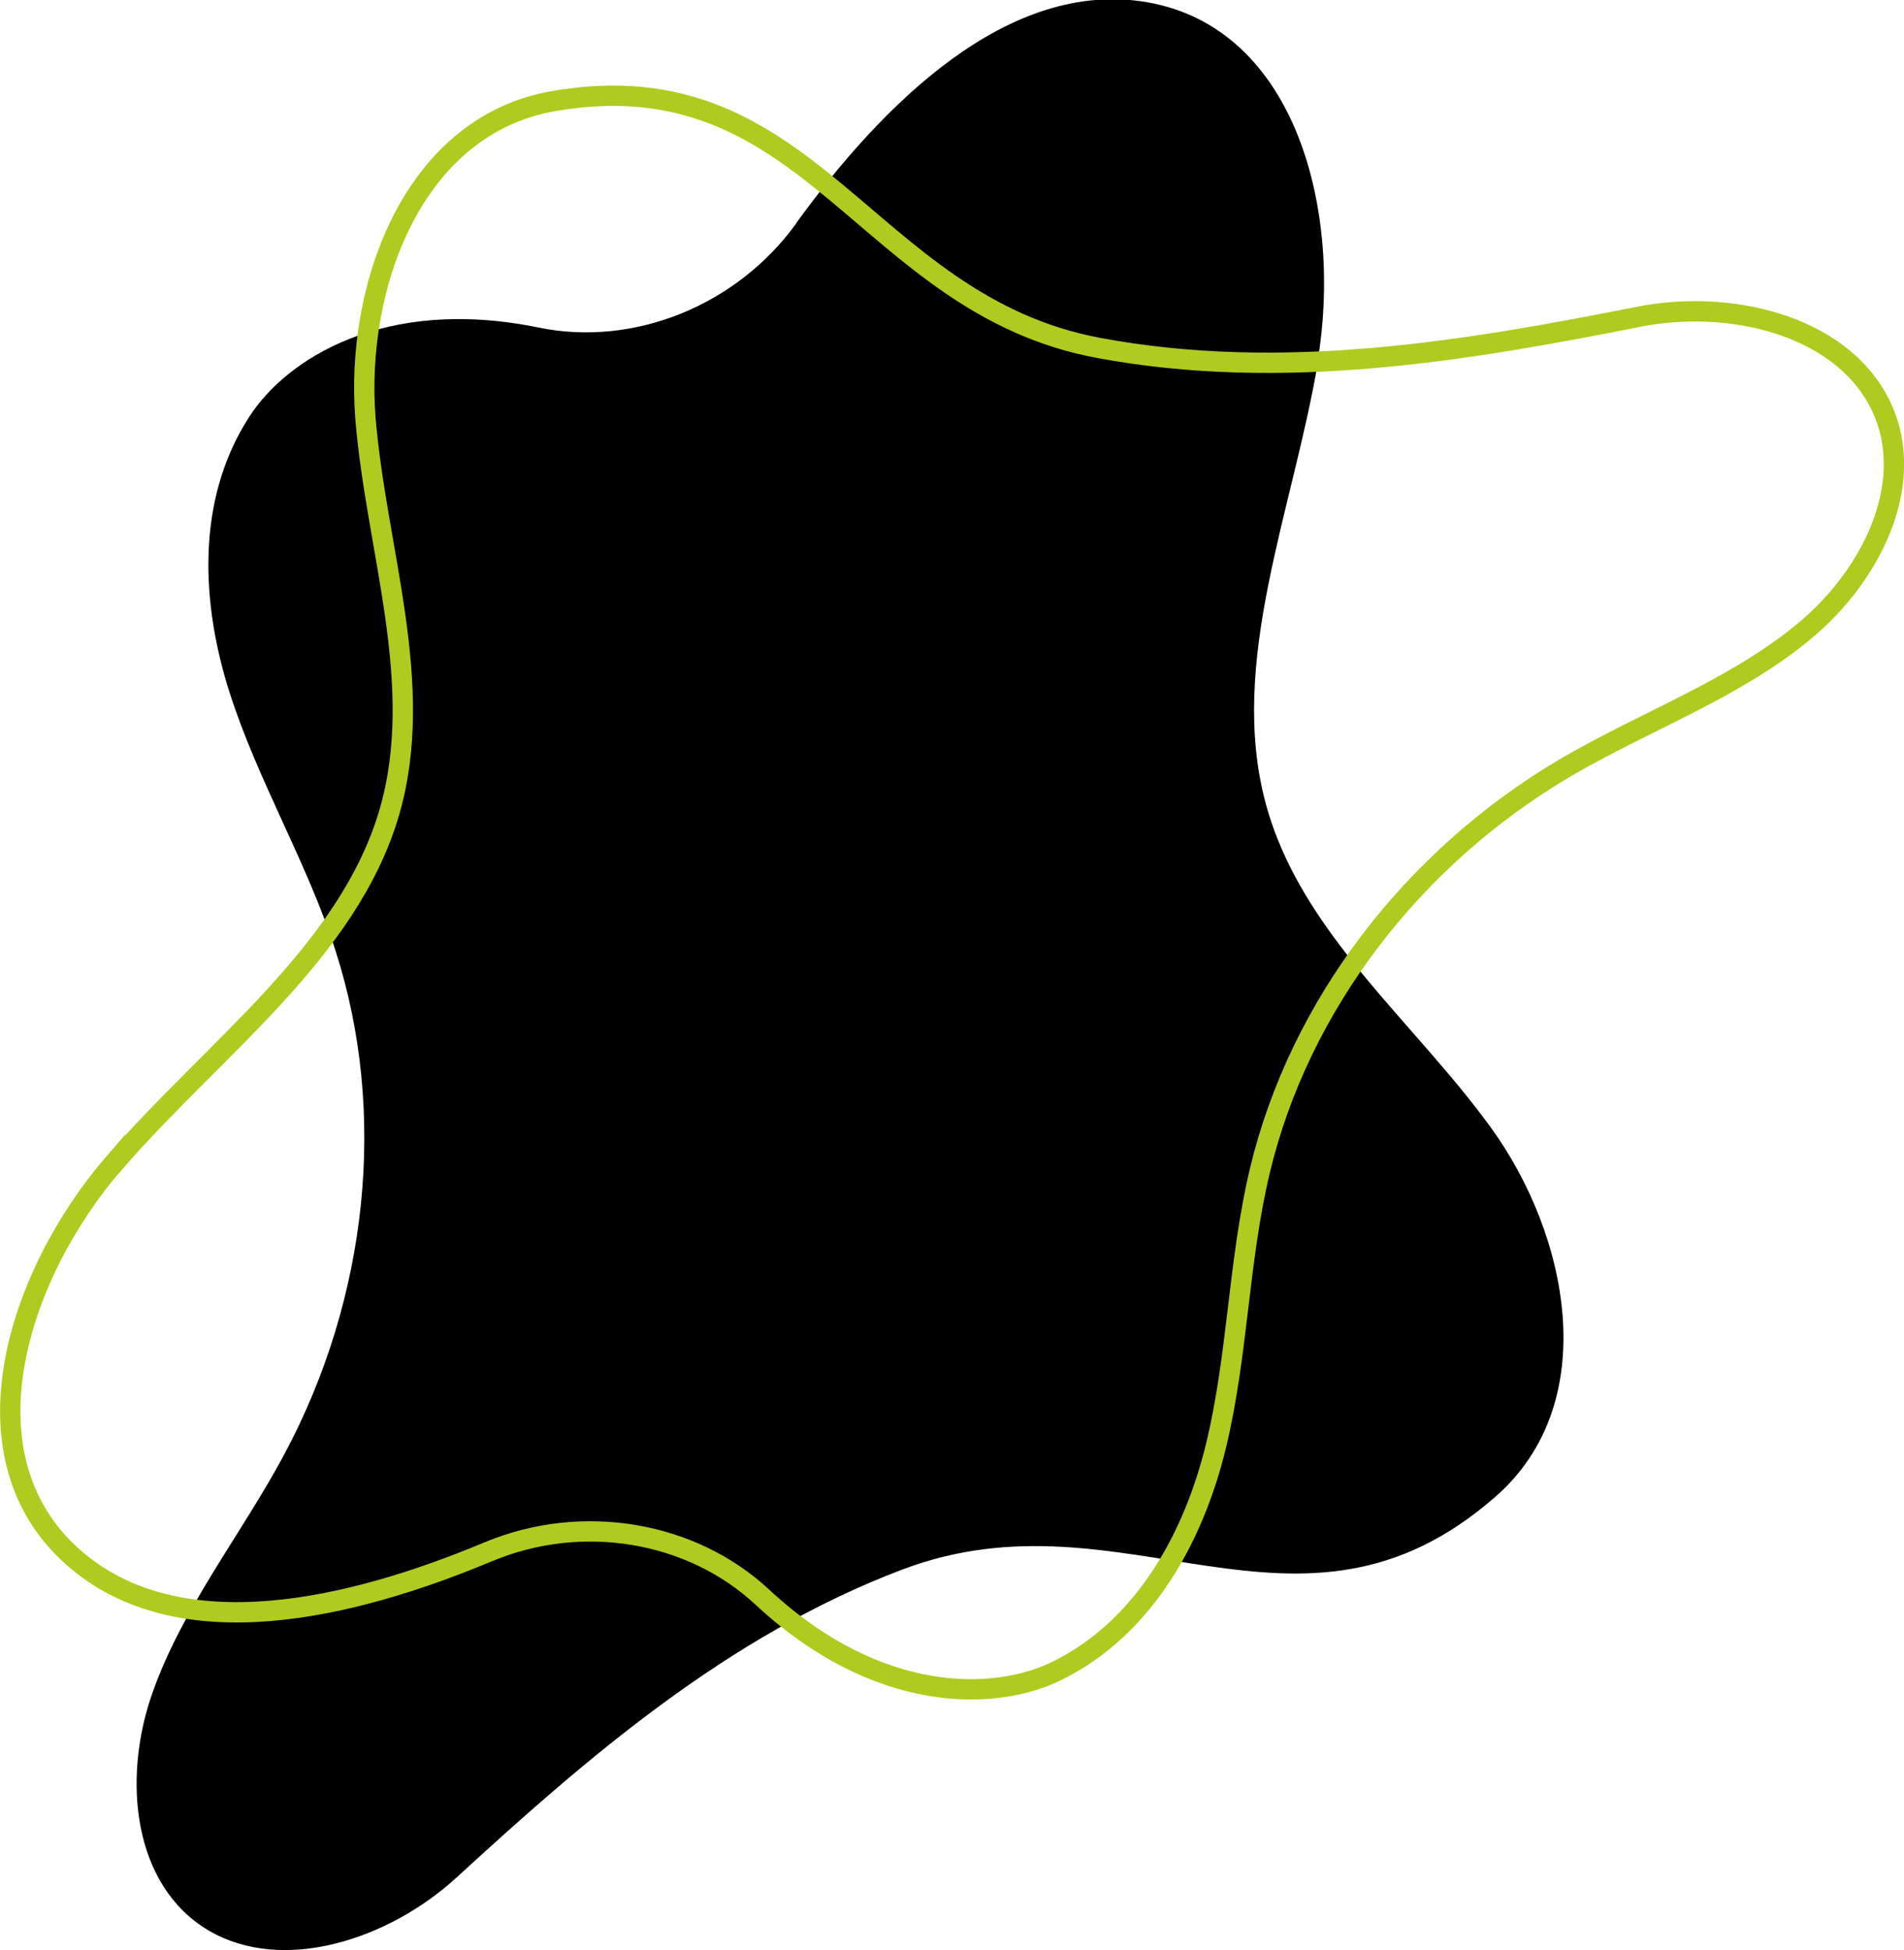
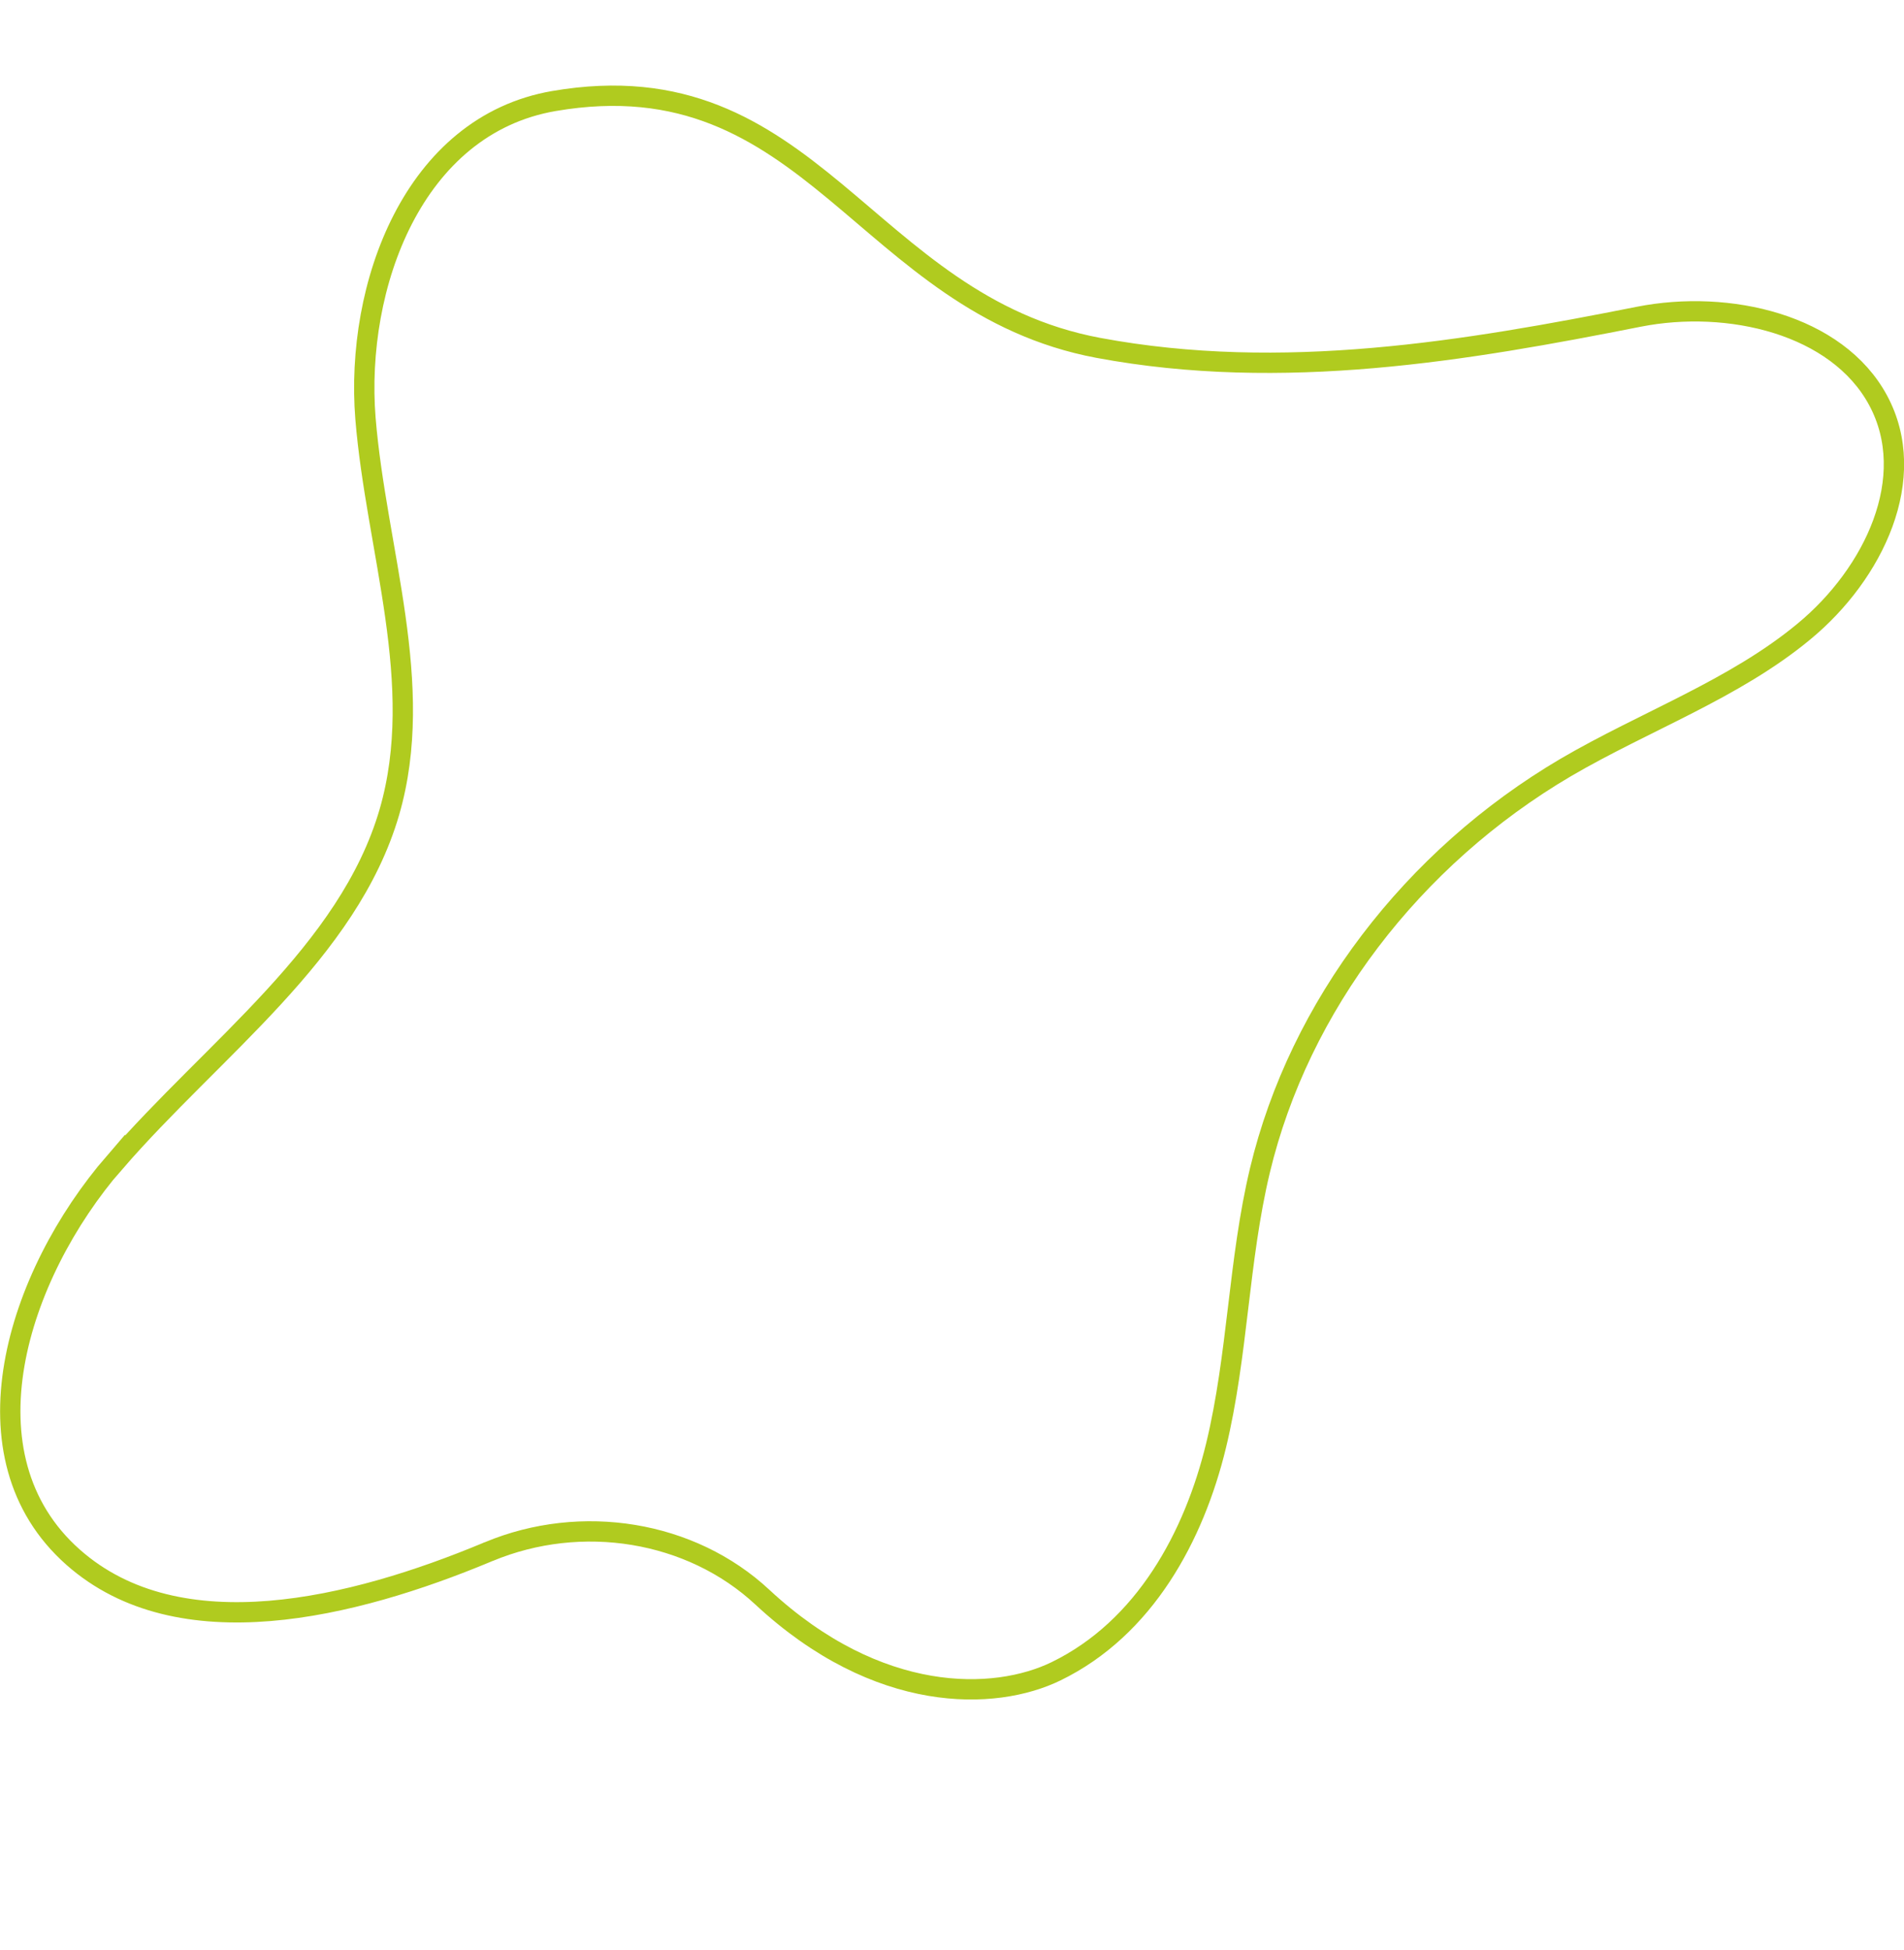
<svg xmlns="http://www.w3.org/2000/svg" xml:space="preserve" width="46.64mm" height="47.767mm" version="1.1" style="shape-rendering:geometricPrecision; text-rendering:geometricPrecision; image-rendering:optimizeQuality; fill-rule:evenodd; clip-rule:evenodd" viewBox="0 0 58.09 59.49">
  <defs>
    <style type="text/css"> .str0 {stroke:#B0CB1F;stroke-width:0.62;stroke-miterlimit:22.926} .fil1 {fill:none;fill-rule:nonzero} .fil0 {fill:black;fill-rule:nonzero} </style>
  </defs>
  <g id="Слой_x0020_1">
-     <path class="fil0" d="M40.21 11.04c-0.76,4.52 -2.76,9.17 -1.59,13.48 1.06,3.92 4.5,6.61 6.87,9.88 2.37,3.27 3.42,8.39 0.13,11.26 -6.01,5.25 -11.3,-0.36 -18.1,2.22 -5.35,2.03 -9.64,5.77 -13.59,9.39 -2.06,1.89 -5.29,2.95 -7.56,1.62 -2.31,-1.36 -2.64,-4.59 -1.74,-7.19 0.9,-2.61 2.72,-4.87 4.04,-7.33 2.57,-4.8 3.15,-10.45 1.57,-15.36 -0.87,-2.71 -2.36,-5.16 -3.23,-7.87 -0.87,-2.71 -1.05,-5.88 0.59,-8.42 1.12,-1.75 4.1,-3.7 8.83,-2.73 2.92,0.6 6.05,-0.68 7.85,-3.16 0.01,-0.02 0.02,-0.03 0.03,-0.05 2.6,-3.58 6.45,-7.46 10.71,-6.71 4.56,0.81 5.94,6.43 5.18,10.95z" />
    <path class="fil1 str0" d="M3.5 35.46c3,-3.47 7.13,-6.4 8.38,-10.69 1.13,-3.9 -0.4,-7.98 -0.73,-12.01 -0.32,-4.03 1.45,-8.94 5.75,-9.68 7.87,-1.35 9.46,6.19 16.61,7.53 5.63,1.05 11.24,0.09 16.49,-0.95 2.74,-0.54 6.05,0.23 7.3,2.55 1.27,2.36 -0.13,5.29 -2.26,7.05 -2.12,1.76 -4.86,2.74 -7.27,4.15 -4.69,2.76 -8.13,7.28 -9.33,12.29 -0.66,2.76 -0.67,5.63 -1.34,8.4 -0.67,2.76 -2.17,5.56 -4.88,6.88 -1.87,0.91 -5.43,1.02 -8.96,-2.26 -2.18,-2.03 -5.52,-2.57 -8.35,-1.39 -0.02,0.01 -0.04,0.01 -0.05,0.02 -4.08,1.7 -9.39,3.02 -12.63,0.15 -3.47,-3.07 -1.73,-8.58 1.27,-12.05z" />
  </g>
</svg>